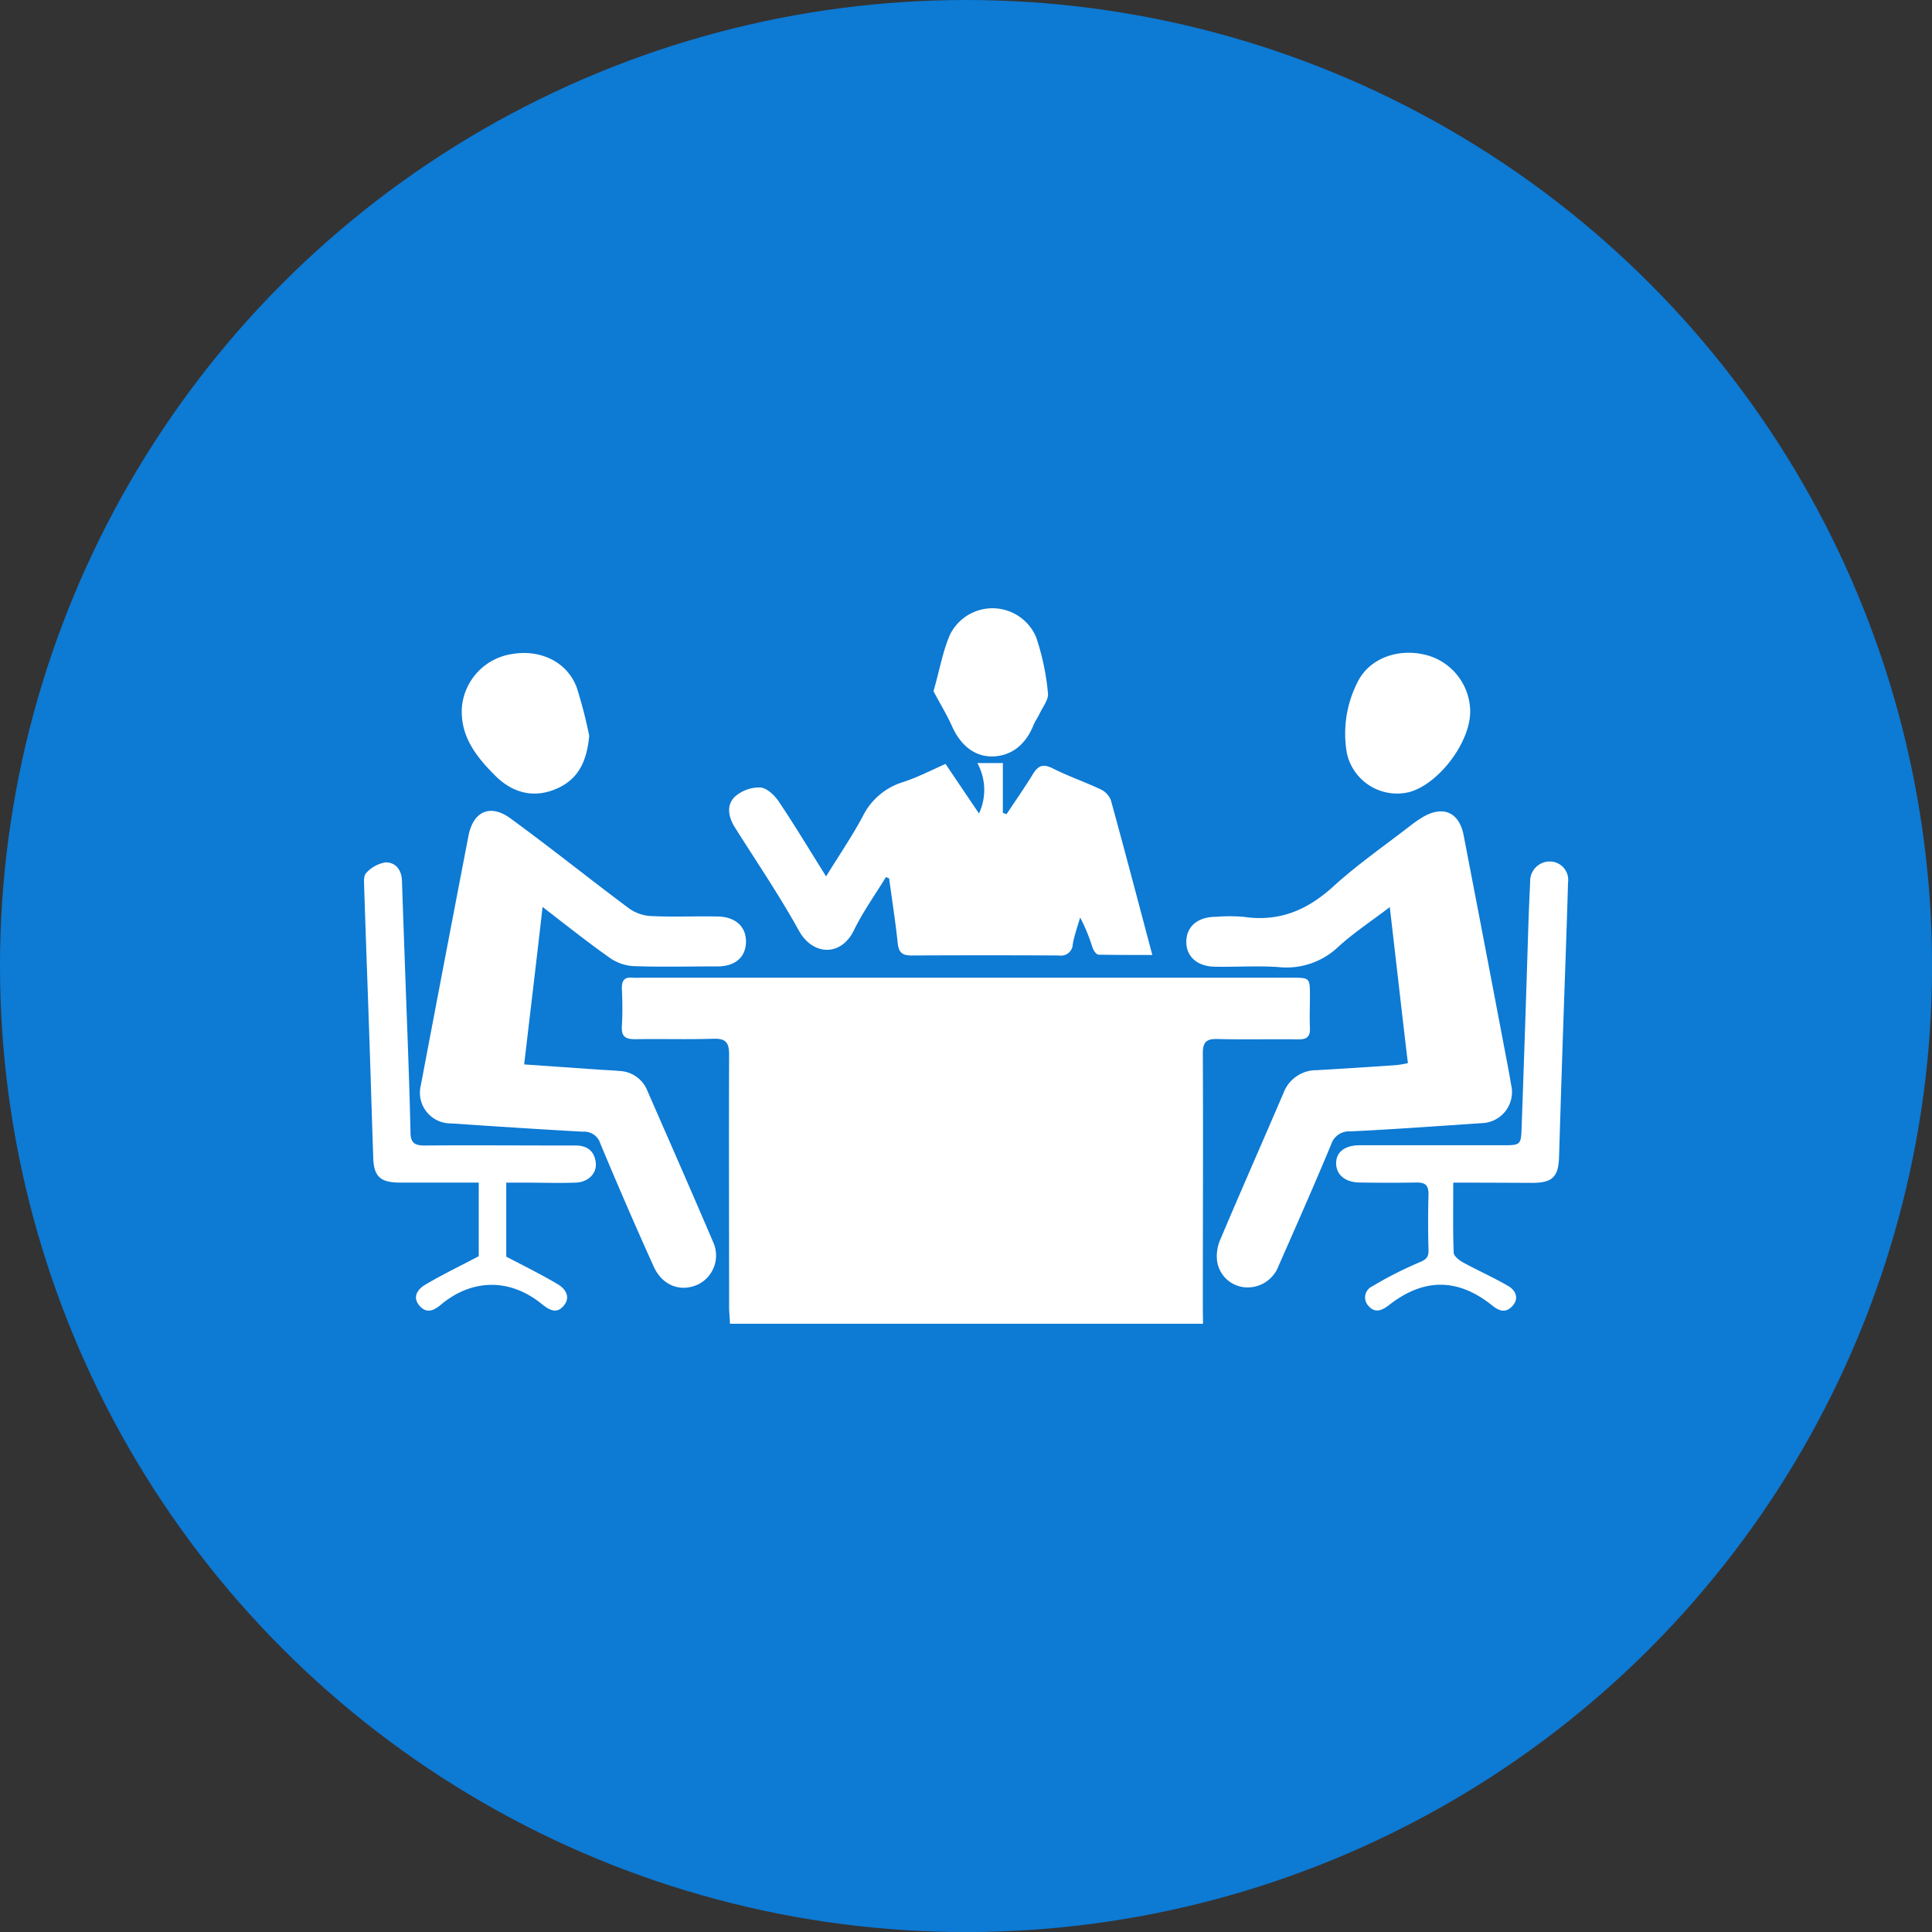
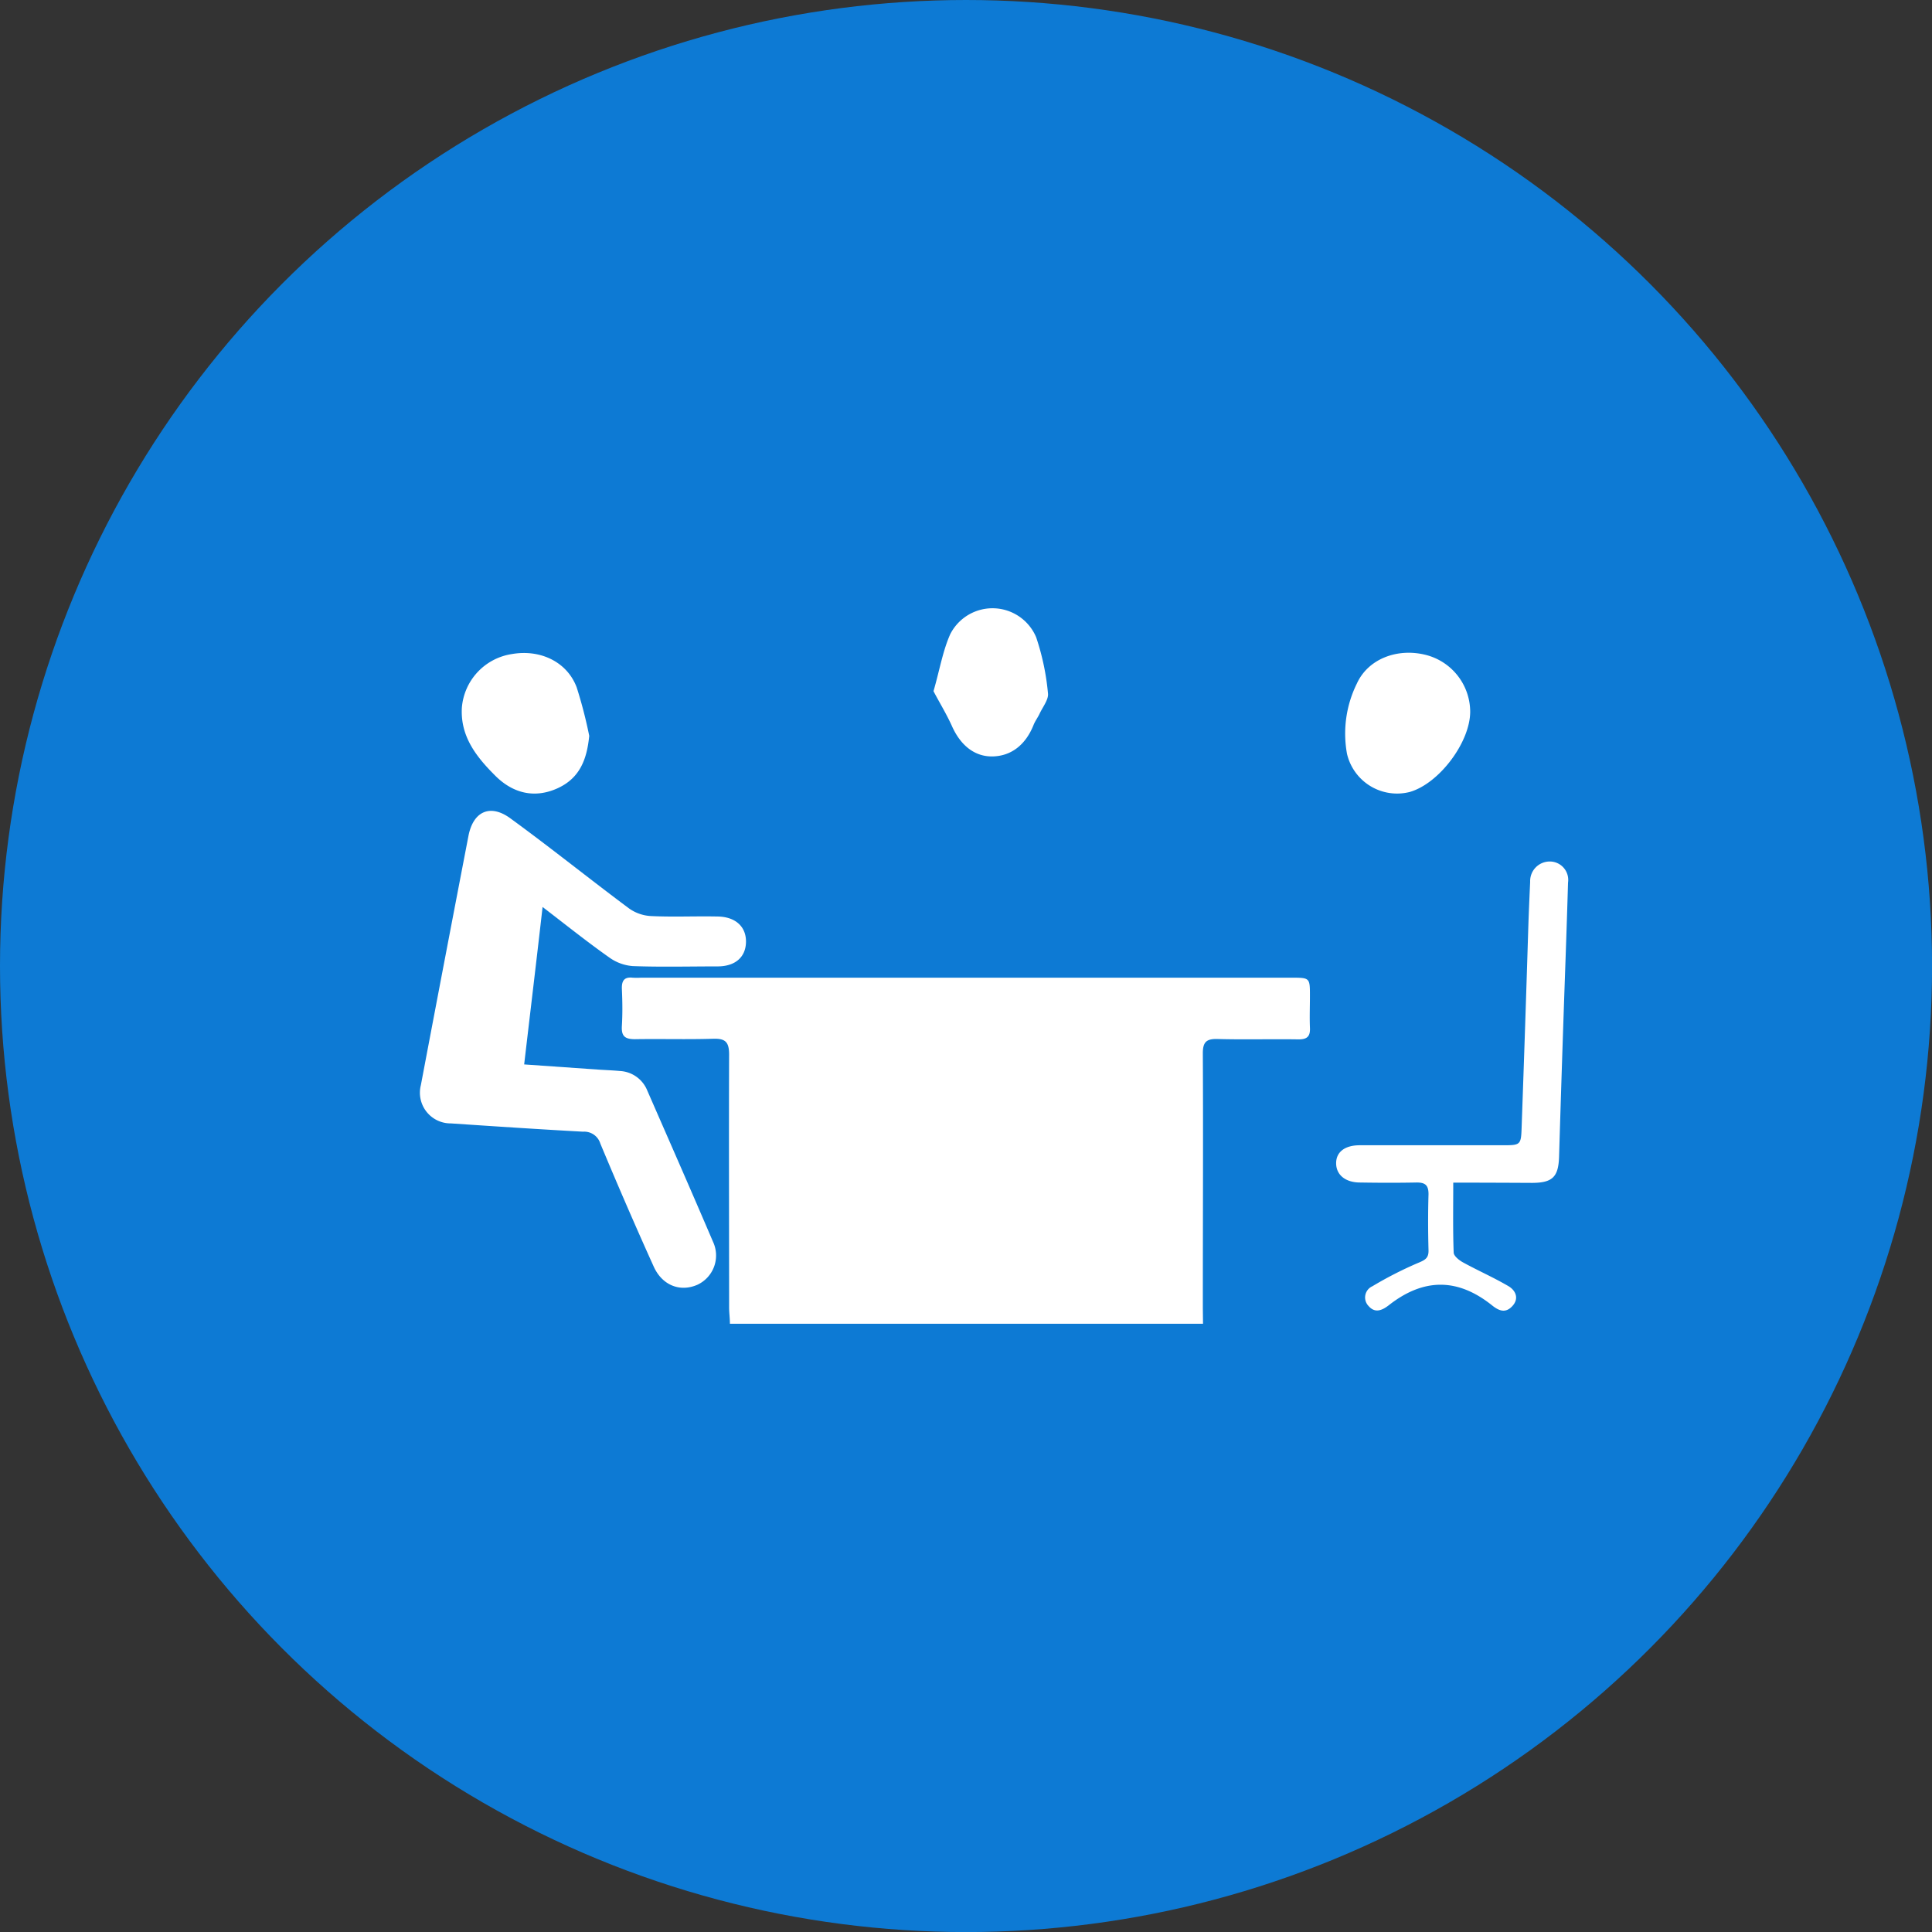
<svg xmlns="http://www.w3.org/2000/svg" viewBox="0 0 314.77 314.77">
  <rect x="0" y="0" width="314.77" height="314.77" fill="#333333" stroke="none" />
  <defs>
    <style>.cls-1{fill:#0d7ad4;}.cls-2{fill:#fff;}</style>
  </defs>
  <g id="Layer_2" data-name="Layer 2">
    <g id="Layer_1-2" data-name="Layer 1">
      <circle class="cls-1" cx="157.39" cy="157.39" r="157.39" />
      <path class="cls-2" d="M196,215.67H118.92c0-.93-.13-1.79-.13-2.64,0-13.73-.05-27.47,0-41.2,0-2.09-.62-2.66-2.64-2.59-4.23.13-8.47,0-12.7.07-1.7,0-2.23-.54-2.13-2.18.12-2,.09-4,0-6-.05-1.32.37-2,1.76-1.84a12,12,0,0,0,1.34,0H210.36c3.06,0,3.06,0,3.06,3,0,1.7-.07,3.41,0,5.12.08,1.45-.45,1.95-1.91,1.93-4.38-.07-8.77.06-13.15-.06-1.84-.05-2.4.52-2.39,2.38.07,13.81,0,27.62,0,41.42Z" />
      <path class="cls-2" d="M88.4,147.77c-1,8.81-2,17.08-3,25.65l12,.84c1.19.08,2.38.12,3.56.23a5.09,5.09,0,0,1,4.49,3.17c3.59,8.21,7.2,16.42,10.72,24.66a5.26,5.26,0,0,1-2.55,7c-2.84,1.24-5.76.08-7.13-3-3-6.63-5.87-13.28-8.68-20A2.74,2.74,0,0,0,95,184.38c-7.18-.39-14.36-.87-21.54-1.35a5,5,0,0,1-4.89-6.24q3.84-20.29,7.75-40.59c.77-4,3.53-5.28,6.82-2.88C89.7,138.1,96,143.17,102.48,148a6.77,6.77,0,0,0,3.62,1.25c3.55.17,7.12,0,10.69.07,3,0,4.78,1.63,4.75,4.13s-1.77,4-4.62,4c-4.61,0-9.22.12-13.82-.05A7.53,7.53,0,0,1,99.27,156C95.72,153.5,92.31,150.77,88.4,147.77Z" />
-       <path class="cls-2" d="M229.38,173.21c-1-8.39-1.93-16.66-2.95-25.42-3.05,2.32-5.9,4.2-8.39,6.47a12.23,12.23,0,0,1-9.74,3.3c-3.4-.24-6.83,0-10.25-.06-3,0-4.82-1.68-4.77-4.13s1.87-4,4.86-4a27.53,27.53,0,0,1,4.45,0c5.78.87,10.42-1.07,14.7-5,4-3.63,8.49-6.73,12.77-10.06a18.65,18.65,0,0,1,1.66-1.13c3.32-2,6-.91,6.74,2.89q3.39,17.57,6.73,35.16c.34,1.82.71,3.64,1,5.46a5.07,5.07,0,0,1-4.84,6.3c-7.11.48-14.22,1-21.33,1.34a3.05,3.05,0,0,0-3.14,2.12c-2.76,6.64-5.67,13.21-8.57,19.8a5.38,5.38,0,0,1-5.4,3.49,5,5,0,0,1-4.6-4.19,6.74,6.74,0,0,1,.44-3.44c3.41-8.06,6.94-16.06,10.39-24.1a5.7,5.7,0,0,1,5.37-3.65q6.45-.37,12.9-.82A16.81,16.81,0,0,0,229.38,173.21Z" />
-       <path class="cls-2" d="M144.34,142.9c-1.76,2.88-3.75,5.65-5.22,8.67-2.12,4.34-6.71,4.1-8.94.09-3.23-5.84-7-11.37-10.54-17-1-1.68-1.31-3.58.15-4.91a6,6,0,0,1,4.09-1.45c1.07.08,2.32,1.27,3,2.29,2.6,3.87,5,7.87,7.71,12.2,2.11-3.43,4.19-6.47,5.93-9.7a10.84,10.84,0,0,1,6.48-5.63c2.38-.76,4.63-1.92,7.05-3l5.45,8.08a9.06,9.06,0,0,0-.27-8.22h4.16v8.11l.6.22c1.44-2.18,2.95-4.32,4.31-6.55.86-1.39,1.67-1.69,3.22-.91,2.51,1.27,5.2,2.19,7.75,3.39a3.33,3.33,0,0,1,1.71,1.76c2.28,8.28,4.46,16.58,6.76,25.25-3.06,0-5.92,0-8.76-.05-.37,0-.85-.73-1-1.21a28.83,28.83,0,0,0-2-4.85c-.41,1.45-.94,2.88-1.2,4.35a1.91,1.91,0,0,1-2.23,1.84q-12-.06-24.08,0c-1.53,0-2.05-.55-2.21-2-.37-3.53-.92-7-1.4-10.56Z" />
-       <path class="cls-2" d="M78,204.67v-12H71.59c-2.23,0-4.46,0-6.69,0-3-.06-4-1.07-4.09-4.06-.21-6-.38-12-.58-18-.29-8.6-.61-17.19-.89-25.79,0-.88-.18-2.07.3-2.56a5.39,5.39,0,0,1,3.21-1.76c1.62,0,2.59,1.25,2.64,3,.17,5.12.36,10.23.54,15.35.3,8.52.66,17,.85,25.57,0,1.85.73,2.22,2.37,2.21,7.58-.06,15.16,0,22.74,0h1.78c1.94,0,3.12.94,3.3,2.88.15,1.71-1.26,3.1-3.29,3.17-2.82.1-5.65,0-8.47,0H82.48v12.06c3,1.56,5.71,2.91,8.36,4.47,1.27.75,2.2,2.09,1,3.53s-2.44.63-3.64-.34c-5.12-4.12-11.21-4.09-16.29.1-1.16,1-2.34,1.57-3.5.31-1.32-1.45-.38-2.76.89-3.51C72,207.7,74.86,206.32,78,204.67Z" />
      <path class="cls-2" d="M236.77,192.68c0,4.12-.07,7.75.07,11.38,0,.57.89,1.27,1.53,1.62,2.44,1.34,5,2.46,7.4,3.87,1.17.69,1.76,2,.65,3.22s-2.17.83-3.31-.08c-5.59-4.48-11.13-4.5-16.81-.06-1.15.9-2.28,1.34-3.31.17a2,2,0,0,1,.61-3.24,62,62,0,0,1,7.44-3.8c1.11-.46,1.74-.76,1.7-2.07-.08-3-.09-6.09,0-9.13,0-1.51-.58-1.92-2-1.9-3.05.06-6.09.05-9.14,0-2.39,0-3.87-1.23-3.91-3.07s1.35-3,3.85-3c7.73,0,15.46,0,23.18,0,3.09,0,3.1,0,3.2-3.17Q248.5,167.18,249,151c.08-2.45.19-4.89.3-7.34a3.19,3.19,0,0,1,3.17-3.3,3,3,0,0,1,3,3.44c-.22,7.78-.52,15.56-.78,23.34q-.36,10.68-.68,21.35c-.11,3.25-1.06,4.21-4.35,4.23C245.45,192.7,241.23,192.68,236.77,192.68Z" />
      <path class="cls-2" d="M96,119.89c-.38,3.83-1.53,6.92-5.23,8.57s-7.17.78-10-2c-3.09-3.07-5.8-6.42-5.52-11.18a9.62,9.62,0,0,1,8.16-8.72c4.64-.81,9,1.29,10.55,5.44A74.3,74.3,0,0,1,96,119.89Z" />
      <path class="cls-2" d="M239.53,115.94c0,5-5.08,11.75-9.88,13.1a8.38,8.38,0,0,1-10.19-6.22,18.38,18.38,0,0,1,1.61-11.46c1.82-4,6.56-5.82,11.19-4.67A9.59,9.59,0,0,1,239.53,115.94Z" />
      <path class="cls-2" d="M152.09,112.61c1-3.44,1.5-6.52,2.72-9.27a7.72,7.72,0,0,1,14,.47,39.85,39.85,0,0,1,1.93,9.15c.13,1-.86,2.23-1.37,3.33-.3.64-.75,1.22-1,1.88-1.3,3.22-3.65,5-6.62,5.07s-5.28-1.82-6.68-5C154.16,116.24,153,114.36,152.09,112.61Z" />
    </g>
  </g>
</svg>